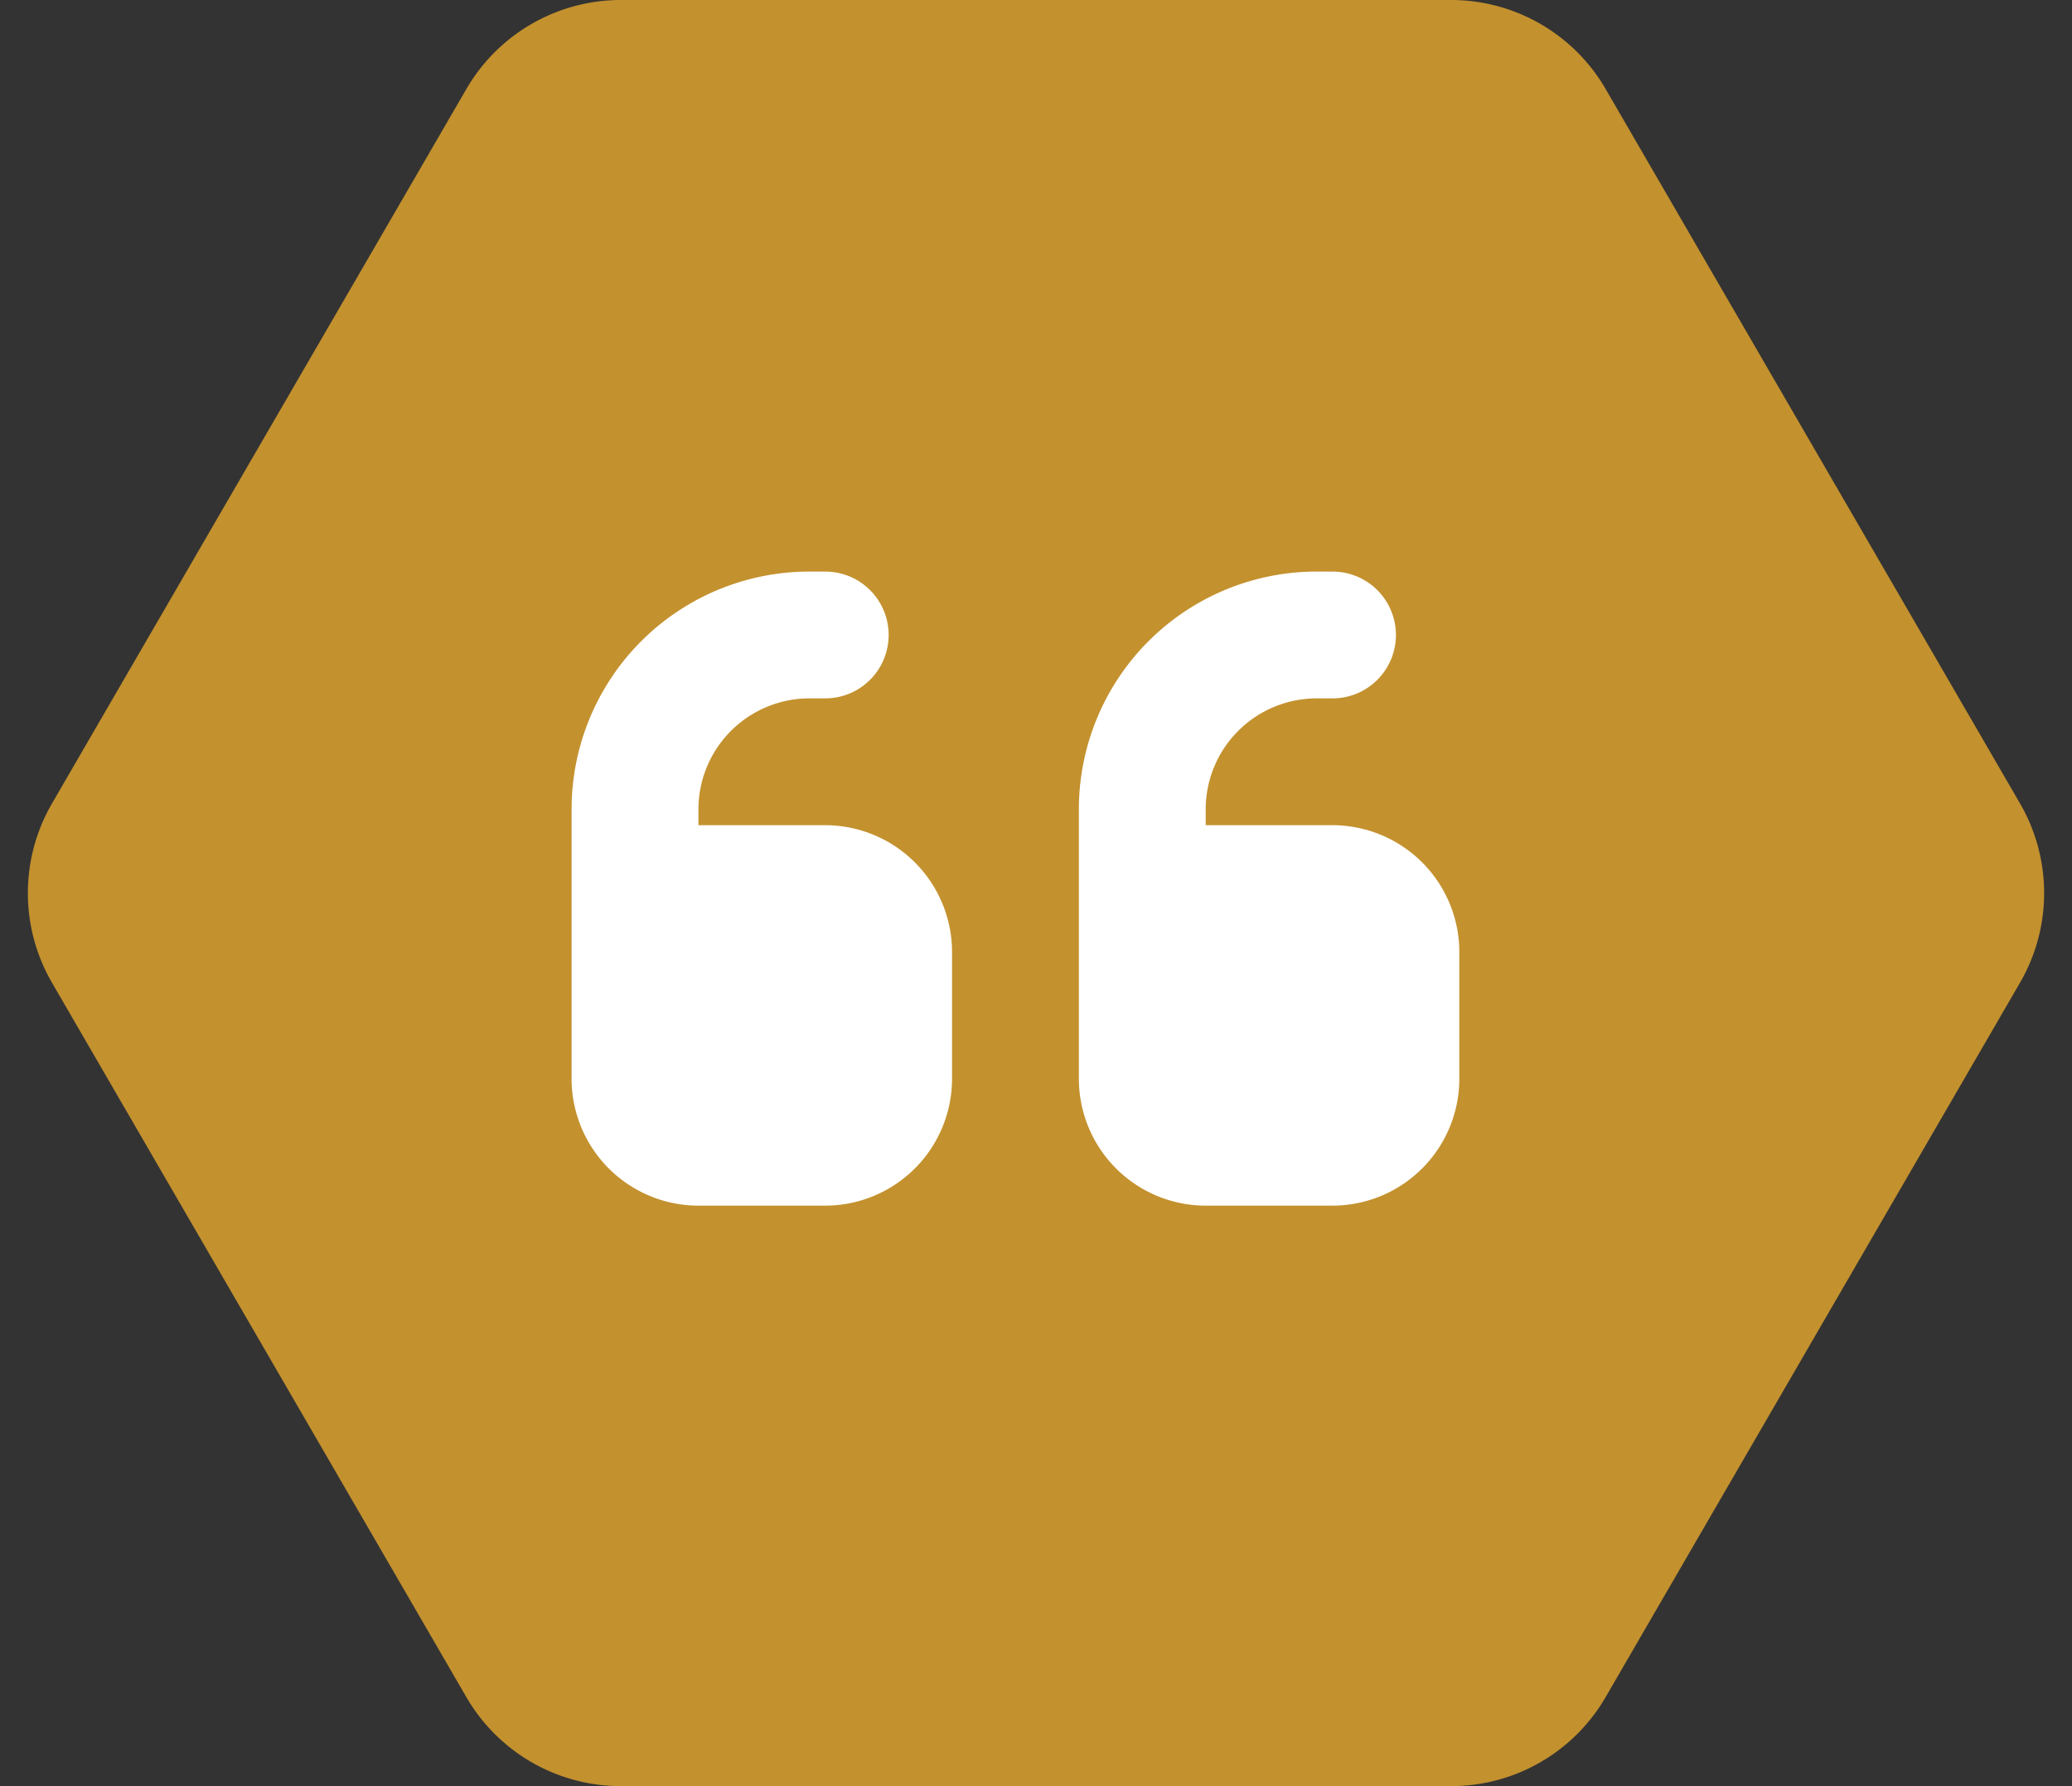
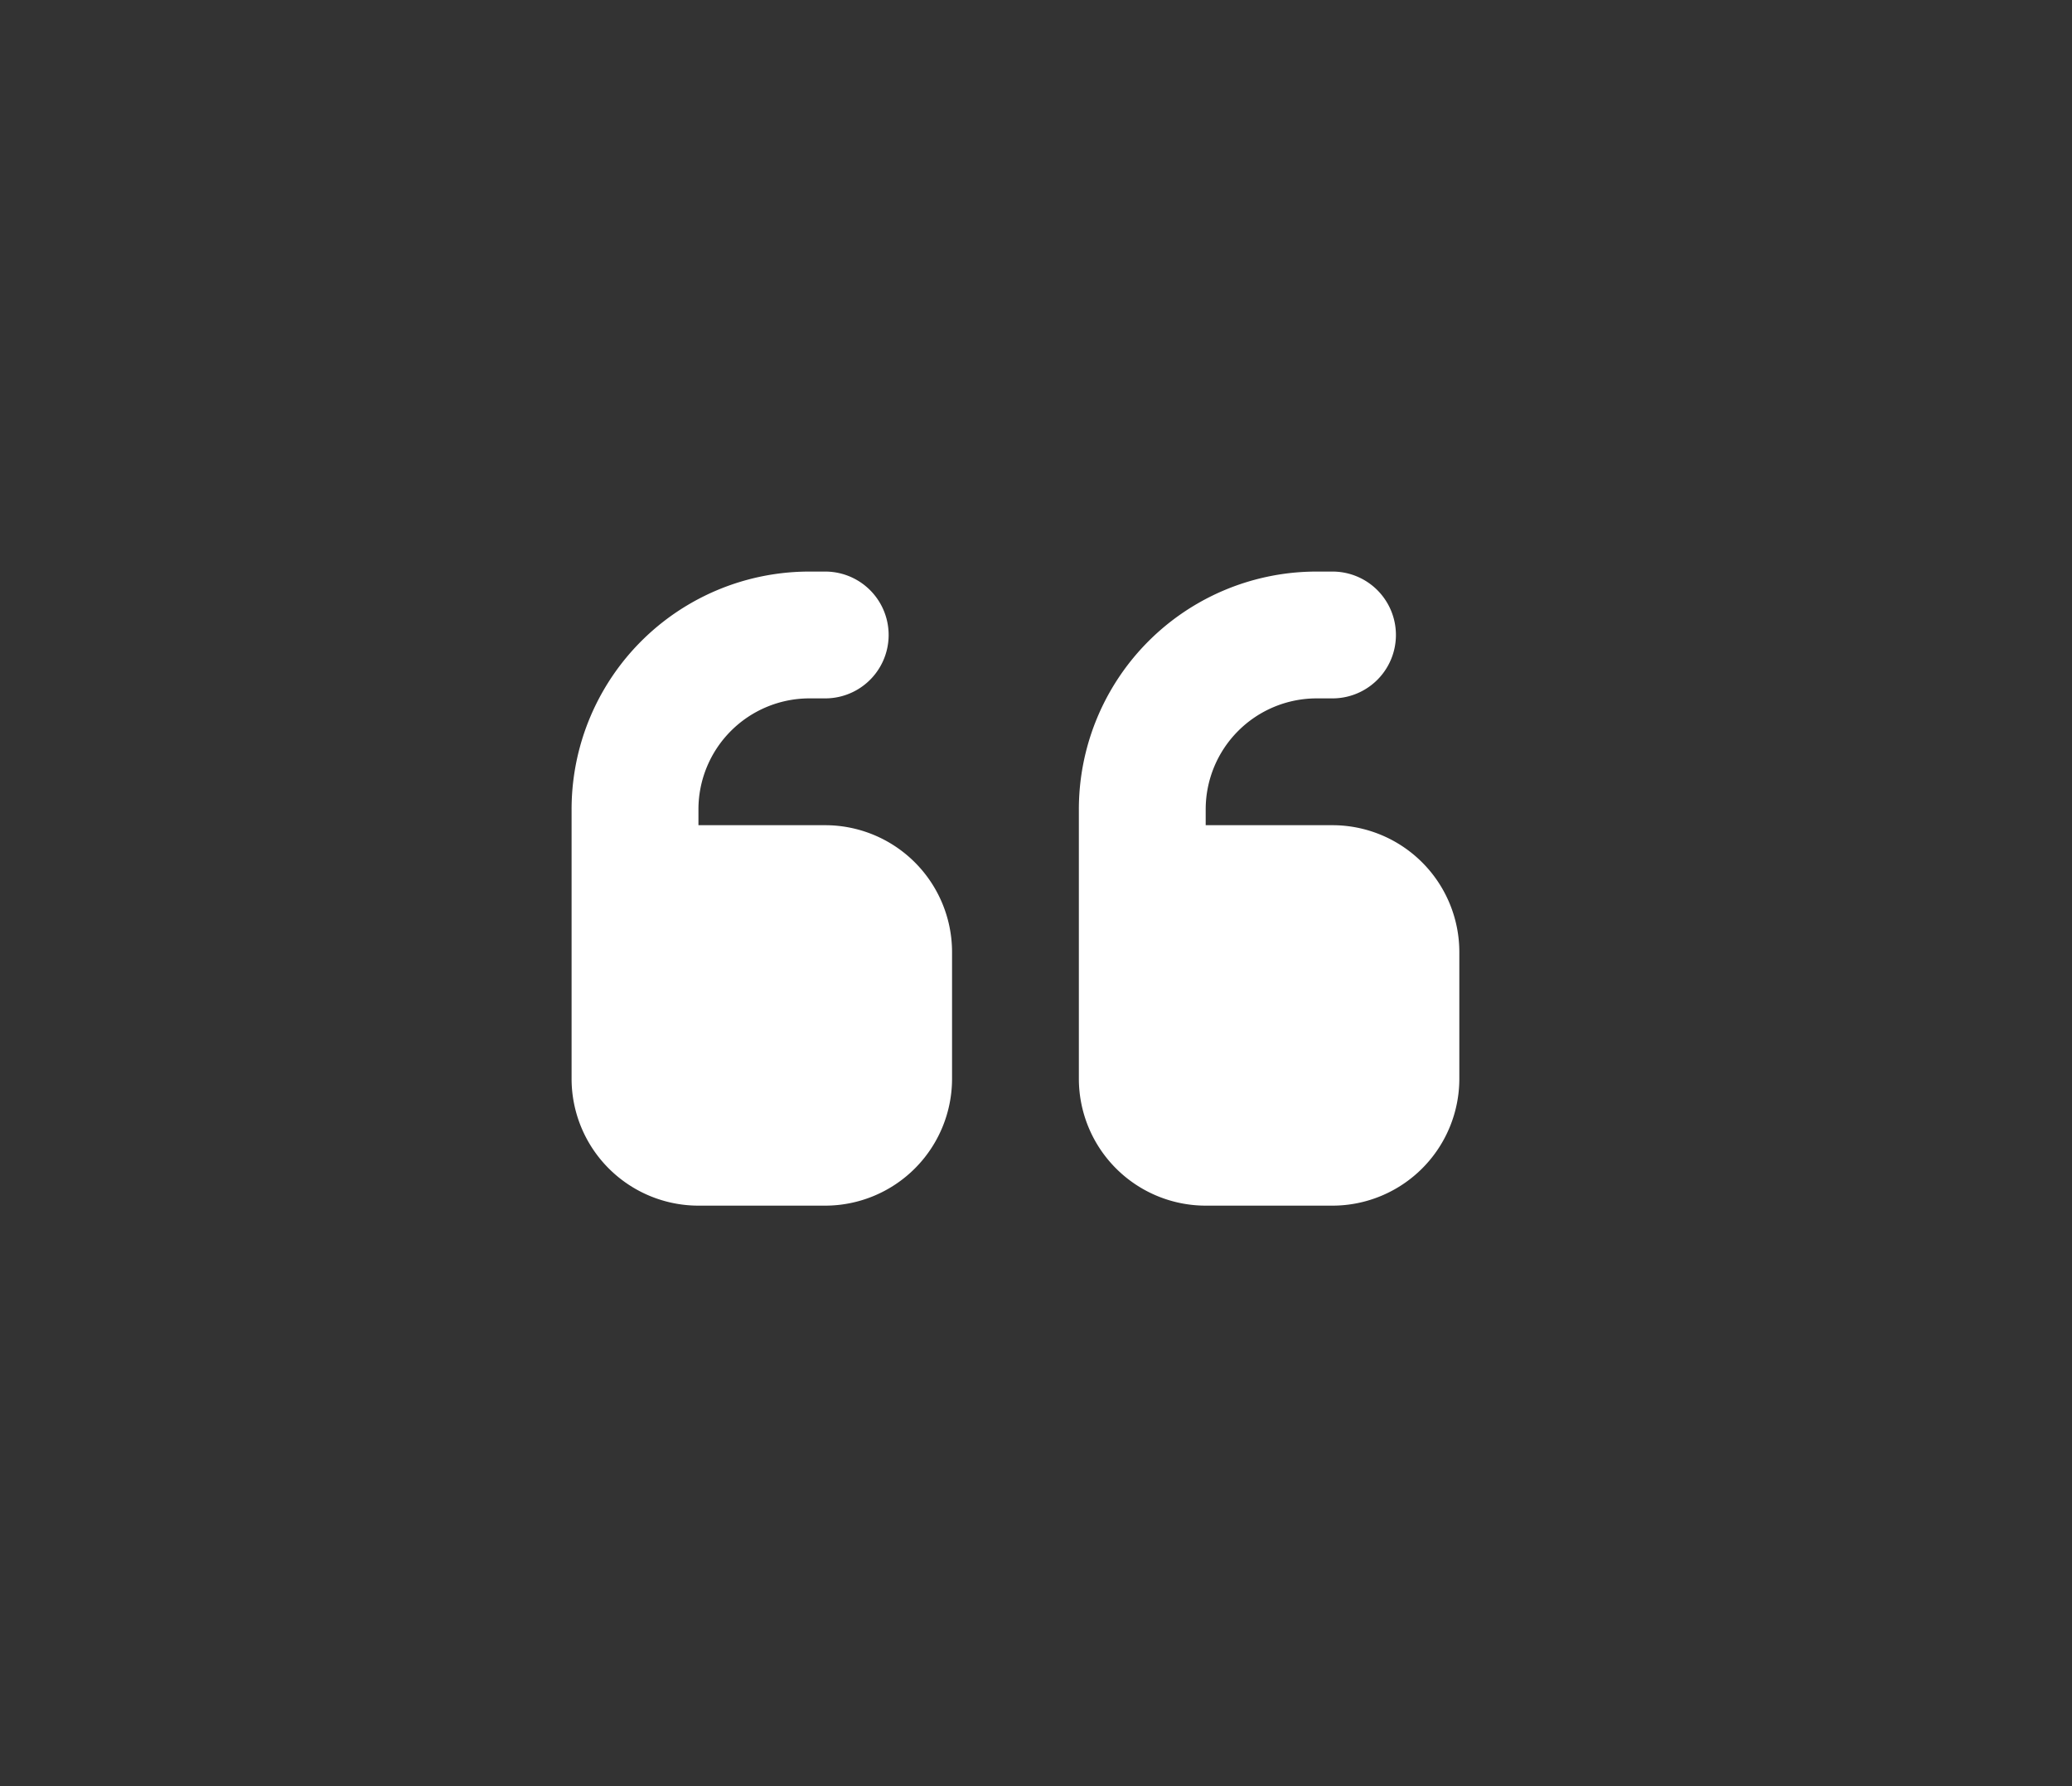
<svg xmlns="http://www.w3.org/2000/svg" width="58" height="50" viewBox="0 0 58 50">
  <rect x="0" y="0" width="58" height="50" fill="#333333" stroke="none" />
  <g id="Group_11930" data-name="Group 11930" transform="translate(-996 -6898)">
-     <path id="pexels-suzy-hazelwood-3682153" d="M40.62,0a5,5,0,0,1,4.325,2.491l11.6,20a5,5,0,0,1,0,5.017l-11.6,20A5,5,0,0,1,40.62,50H17.38a5,5,0,0,1-4.325-2.491l-11.6-20a5,5,0,0,1,0-5.017l11.6-20A5,5,0,0,1,17.38,0Z" transform="translate(996 6898)" fill="#c3912e" />
    <path id="quote-left-solid" d="M0,102.657A6.655,6.655,0,0,1,6.657,96H7.1a1.775,1.775,0,1,1,0,3.55H6.657a3.108,3.108,0,0,0-3.106,3.106v.444H7.1a3.554,3.554,0,0,1,3.55,3.55v3.55a3.554,3.554,0,0,1-3.55,3.55H3.55A3.554,3.554,0,0,1,0,110.2v-7.544Zm14.2,0A6.655,6.655,0,0,1,20.858,96H21.3a1.775,1.775,0,1,1,0,3.55h-.444a3.108,3.108,0,0,0-3.106,3.106v.444H21.3a3.554,3.554,0,0,1,3.55,3.55v3.55a3.554,3.554,0,0,1-3.55,3.55h-3.55a3.554,3.554,0,0,1-3.55-3.55v-7.544Z" transform="translate(1012 6818)" fill="#fff" />
  </g>
</svg>